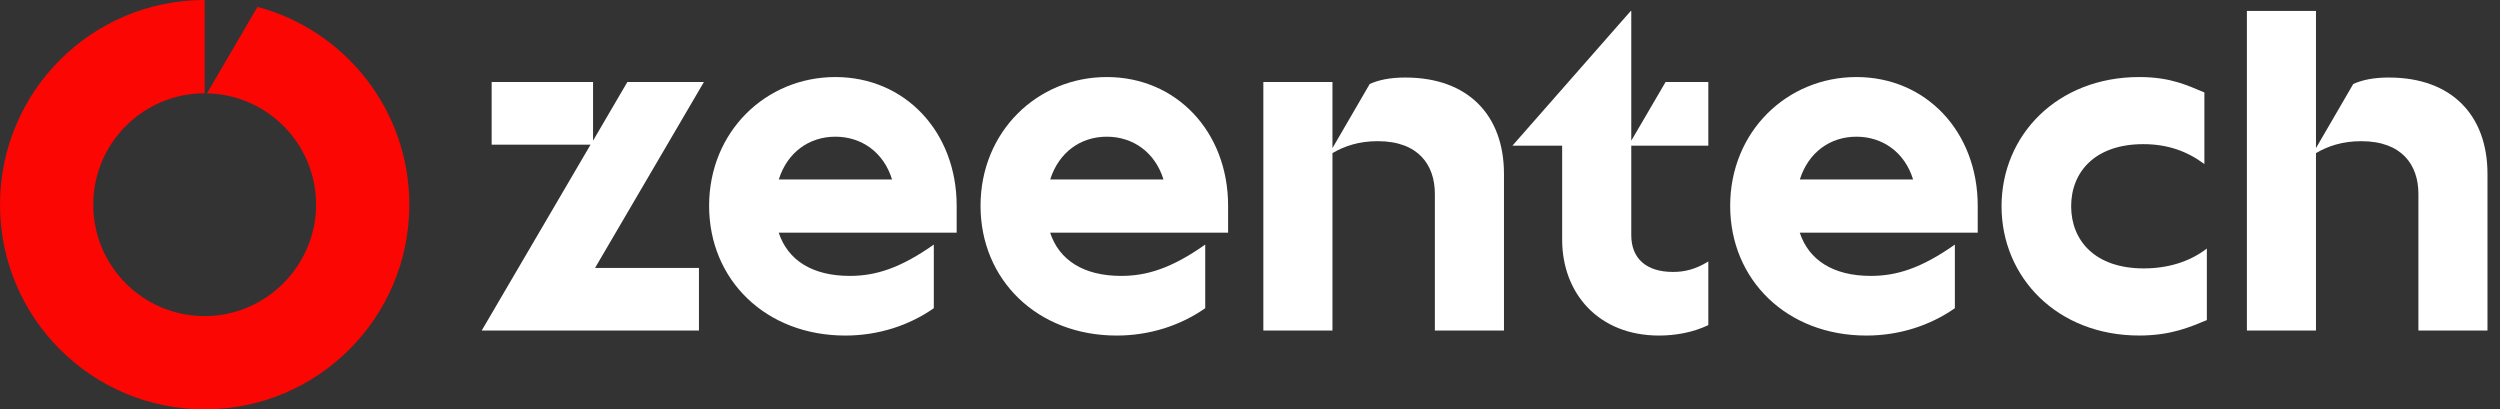
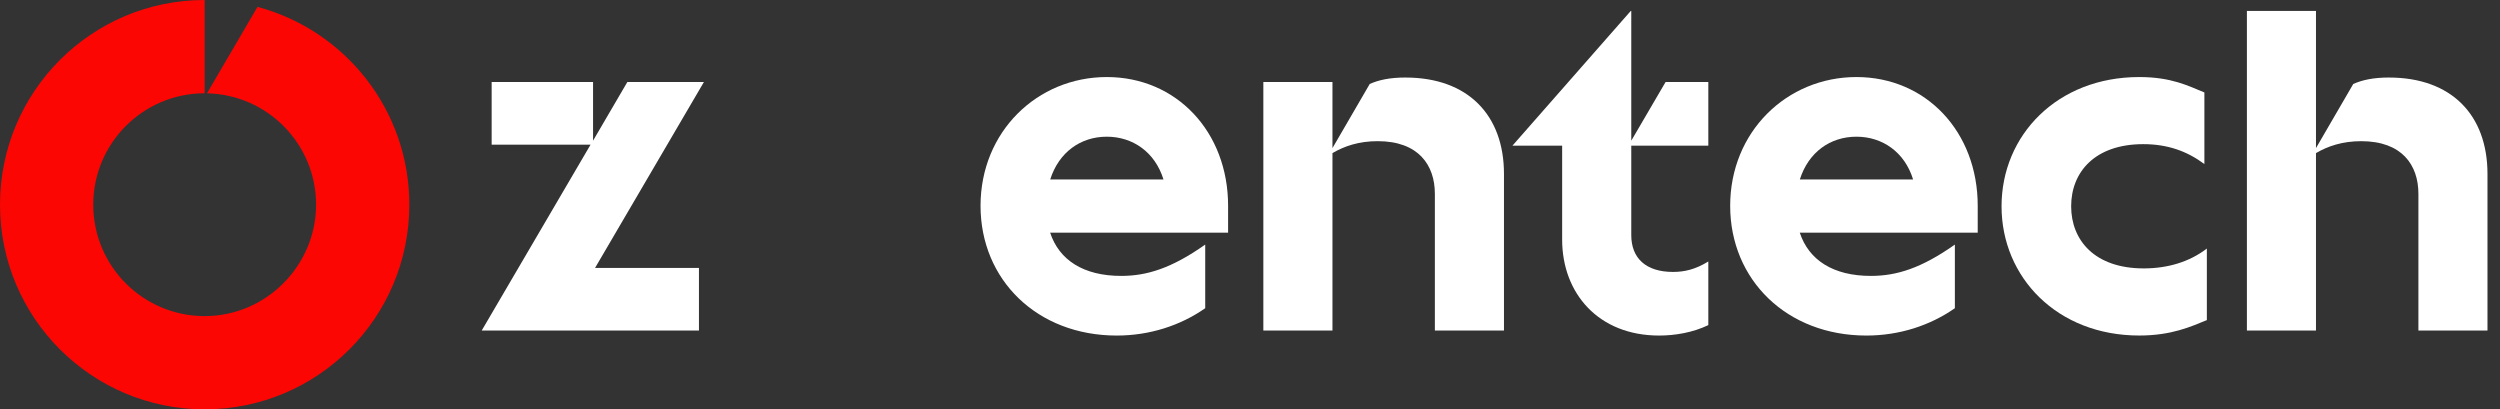
<svg xmlns="http://www.w3.org/2000/svg" width="171" height="28" viewBox="0 0 171 28" fill="none">
  <rect x="0" y="0" width="171" height="28" fill="#333333" stroke="none" />
  <g clip-path="url(#clip0_67_34719)">
    <path d="M42.911 5.609L40.565 9.622V5.609H33.629V9.894H40.395L32.948 22.61H47.808V18.326H40.701L48.148 5.609H42.911Z" fill="white" />
-     <path d="M57.14 5.27C52.38 5.27 48.503 9.01 48.503 14.077C48.503 19.144 52.378 22.952 57.819 22.952C60.064 22.952 62.171 22.271 63.873 21.081V16.729C61.561 18.361 59.861 18.872 58.127 18.872C55.543 18.872 53.877 17.784 53.264 15.913H65.436V14.077C65.436 9.01 61.899 5.27 57.14 5.27V5.27ZM53.268 12.275C53.863 10.398 55.36 9.35 57.14 9.35C58.921 9.35 60.439 10.404 61.017 12.275H53.27H53.268Z" fill="white" />
    <path d="M75.705 5.27C70.946 5.27 67.069 9.01 67.069 14.077C67.069 19.144 70.946 22.952 76.386 22.952C78.629 22.952 80.738 22.271 82.437 21.081V16.729C80.125 18.361 78.424 18.872 76.692 18.872C74.108 18.872 72.441 17.784 71.829 15.913H84.002V14.077C84.002 9.01 80.466 5.27 75.705 5.27V5.27ZM71.835 12.275C72.431 10.398 73.928 9.35 75.705 9.35C77.483 9.35 79.004 10.404 79.582 12.275H71.835V12.275Z" fill="white" />
    <path d="M96.138 5.303C95.05 5.303 94.301 5.472 93.689 5.744L91.14 10.13V5.609H86.413V22.61H91.14V10.472C91.955 9.995 92.942 9.656 94.235 9.656C97.022 9.656 98.145 11.288 98.145 13.26V22.61H102.872V11.9C102.872 7.854 100.389 5.304 96.139 5.304L96.138 5.303Z" fill="white" />
    <path d="M111.579 9.622V0.747H111.545L103.451 9.963H106.851V16.389C106.851 20.06 109.332 22.952 113.482 22.952C114.57 22.952 115.794 22.747 116.849 22.237V17.885C115.965 18.429 115.218 18.6 114.435 18.6C112.564 18.6 111.579 17.647 111.579 16.083V9.963H116.849V5.611H113.925L111.579 9.624V9.622Z" fill="white" />
    <path d="M126.981 5.27C122.22 5.27 118.344 9.01 118.344 14.077C118.344 19.144 122.22 22.952 127.66 22.952C129.905 22.952 132.012 22.271 133.713 21.081V16.729C131.401 18.361 129.702 18.872 127.968 18.872C125.384 18.872 123.718 17.784 123.104 15.913H135.276V14.077C135.276 9.01 131.74 5.27 126.981 5.27V5.27ZM123.109 12.275C123.704 10.398 125.2 9.35 126.981 9.35C128.762 9.35 130.28 10.404 130.856 12.275H123.109Z" fill="white" />
    <path d="M141.667 14.11C141.667 11.763 143.298 9.86 146.597 9.86C148.264 9.86 149.589 10.337 150.78 11.22V6.324C149.692 5.882 148.536 5.27 146.325 5.27C140.714 5.27 136.906 9.248 136.906 14.11C136.906 18.971 140.714 22.95 146.325 22.95C148.536 22.95 149.861 22.338 150.949 21.895V17C149.759 17.916 148.264 18.359 146.631 18.359C143.264 18.359 141.667 16.422 141.667 14.108V14.11Z" fill="white" />
    <path d="M163.412 5.303C162.324 5.303 161.577 5.472 160.963 5.744L158.413 10.13V0.747H153.688V22.61H158.413V10.472C159.229 9.995 160.216 9.657 161.508 9.657C164.297 9.657 165.419 11.288 165.419 13.26V22.61H170.144V11.9C170.144 7.854 167.663 5.304 163.412 5.304V5.303Z" fill="white" />
    <path d="M17.612 0.472L14.156 6.384C18.292 6.468 21.62 9.845 21.62 14.001C21.62 18.157 18.208 21.622 13.999 21.622C9.79 21.622 6.378 18.21 6.378 14.001C6.378 9.792 9.79 6.38 13.999 6.38V0C6.268 0 0 6.268 0 13.999C0 21.731 6.268 27.998 13.999 27.998C21.731 27.998 27.998 21.731 27.998 13.999C27.998 7.517 23.592 2.065 17.612 0.471V0.472Z" fill="#FB0603" />
  </g>
  <defs>
    <clipPath id="clip0_67_34719">
      <rect width="170.144" height="28" fill="white" />
    </clipPath>
  </defs>
</svg>